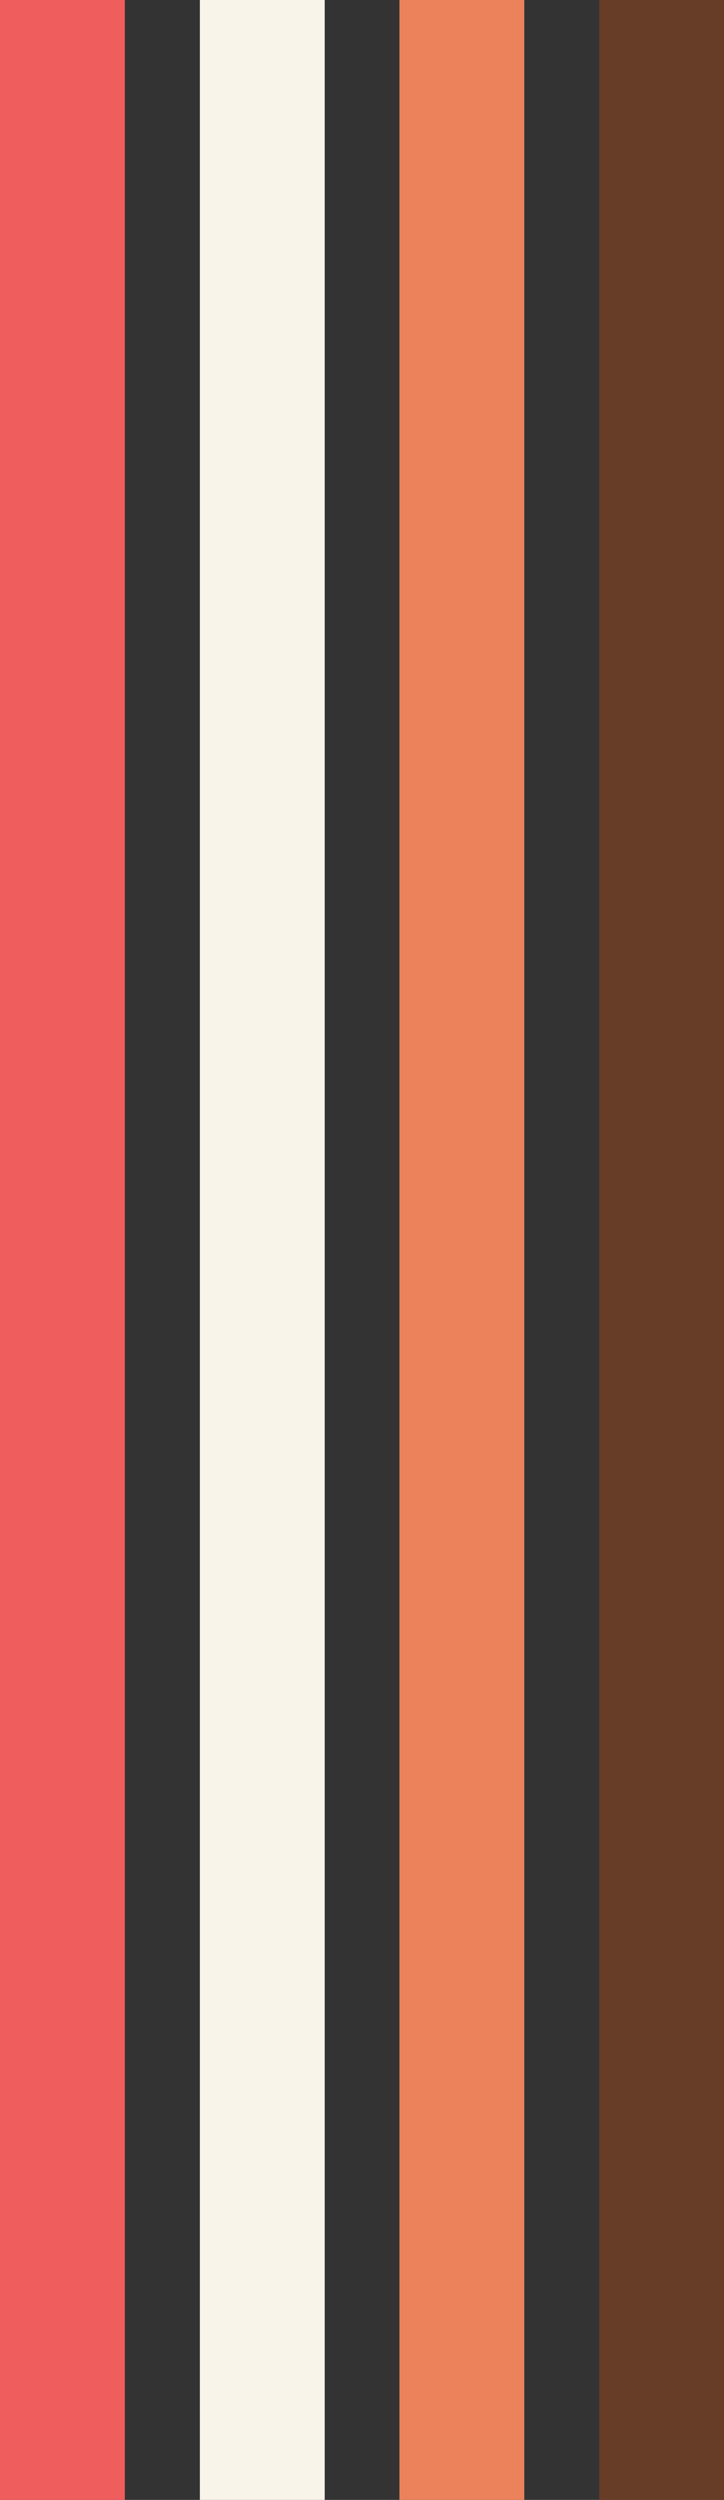
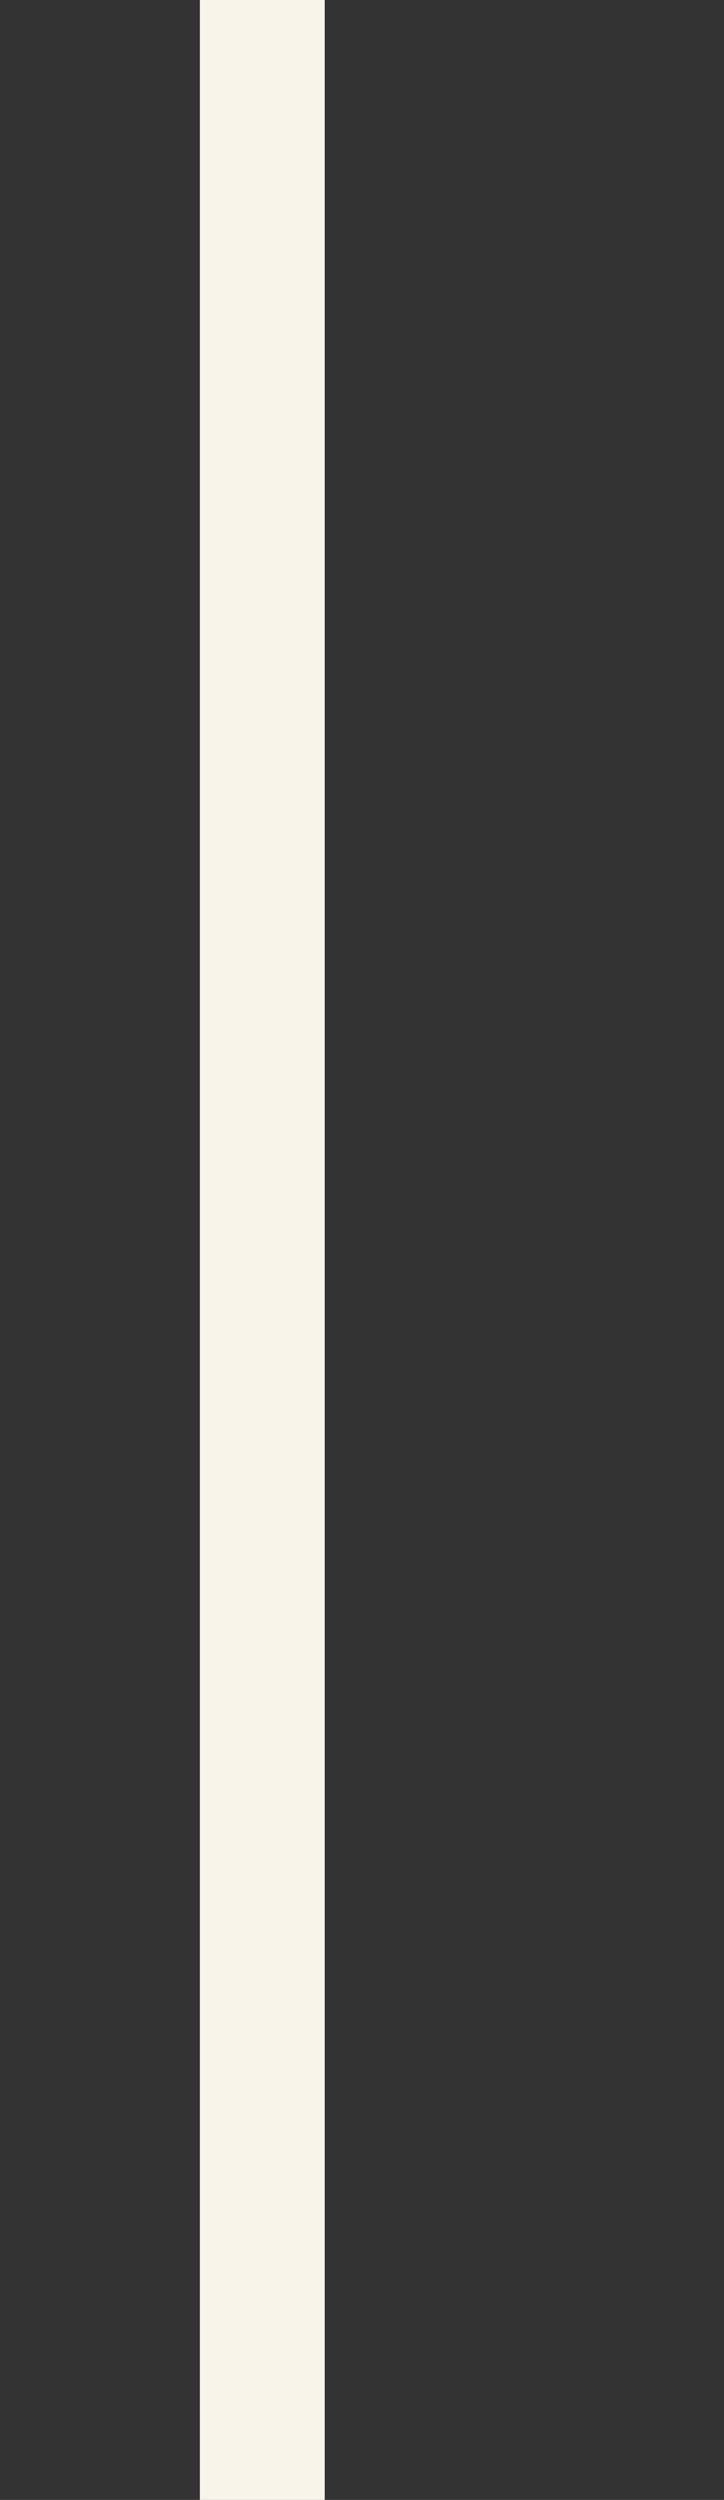
<svg xmlns="http://www.w3.org/2000/svg" fill="#000000" height="500" preserveAspectRatio="xMidYMid meet" version="1" viewBox="0.0 0.0 145.0 500.0" width="145" zoomAndPan="magnify">
  <rect x="0.0" y="0.0" width="145.0" height="500.0" fill="#333333" stroke="none" />
  <g id="change1_1">
-     <path d="M0 0H25V500H0z" fill="#ef5d5c" />
+     <path d="M0 0H25H0z" fill="#ef5d5c" />
  </g>
  <g id="change2_1">
    <path d="M40.03 0H65.03V500H40.03z" fill="#f9f4ea" />
  </g>
  <g id="change3_1">
-     <path d="M80 0H105V500H80z" fill="#eb825b" />
-   </g>
+     </g>
  <g id="change4_1">
-     <path d="M120.021 0H145.021V500H120.021z" fill="#673d27" />
-   </g>
+     </g>
</svg>